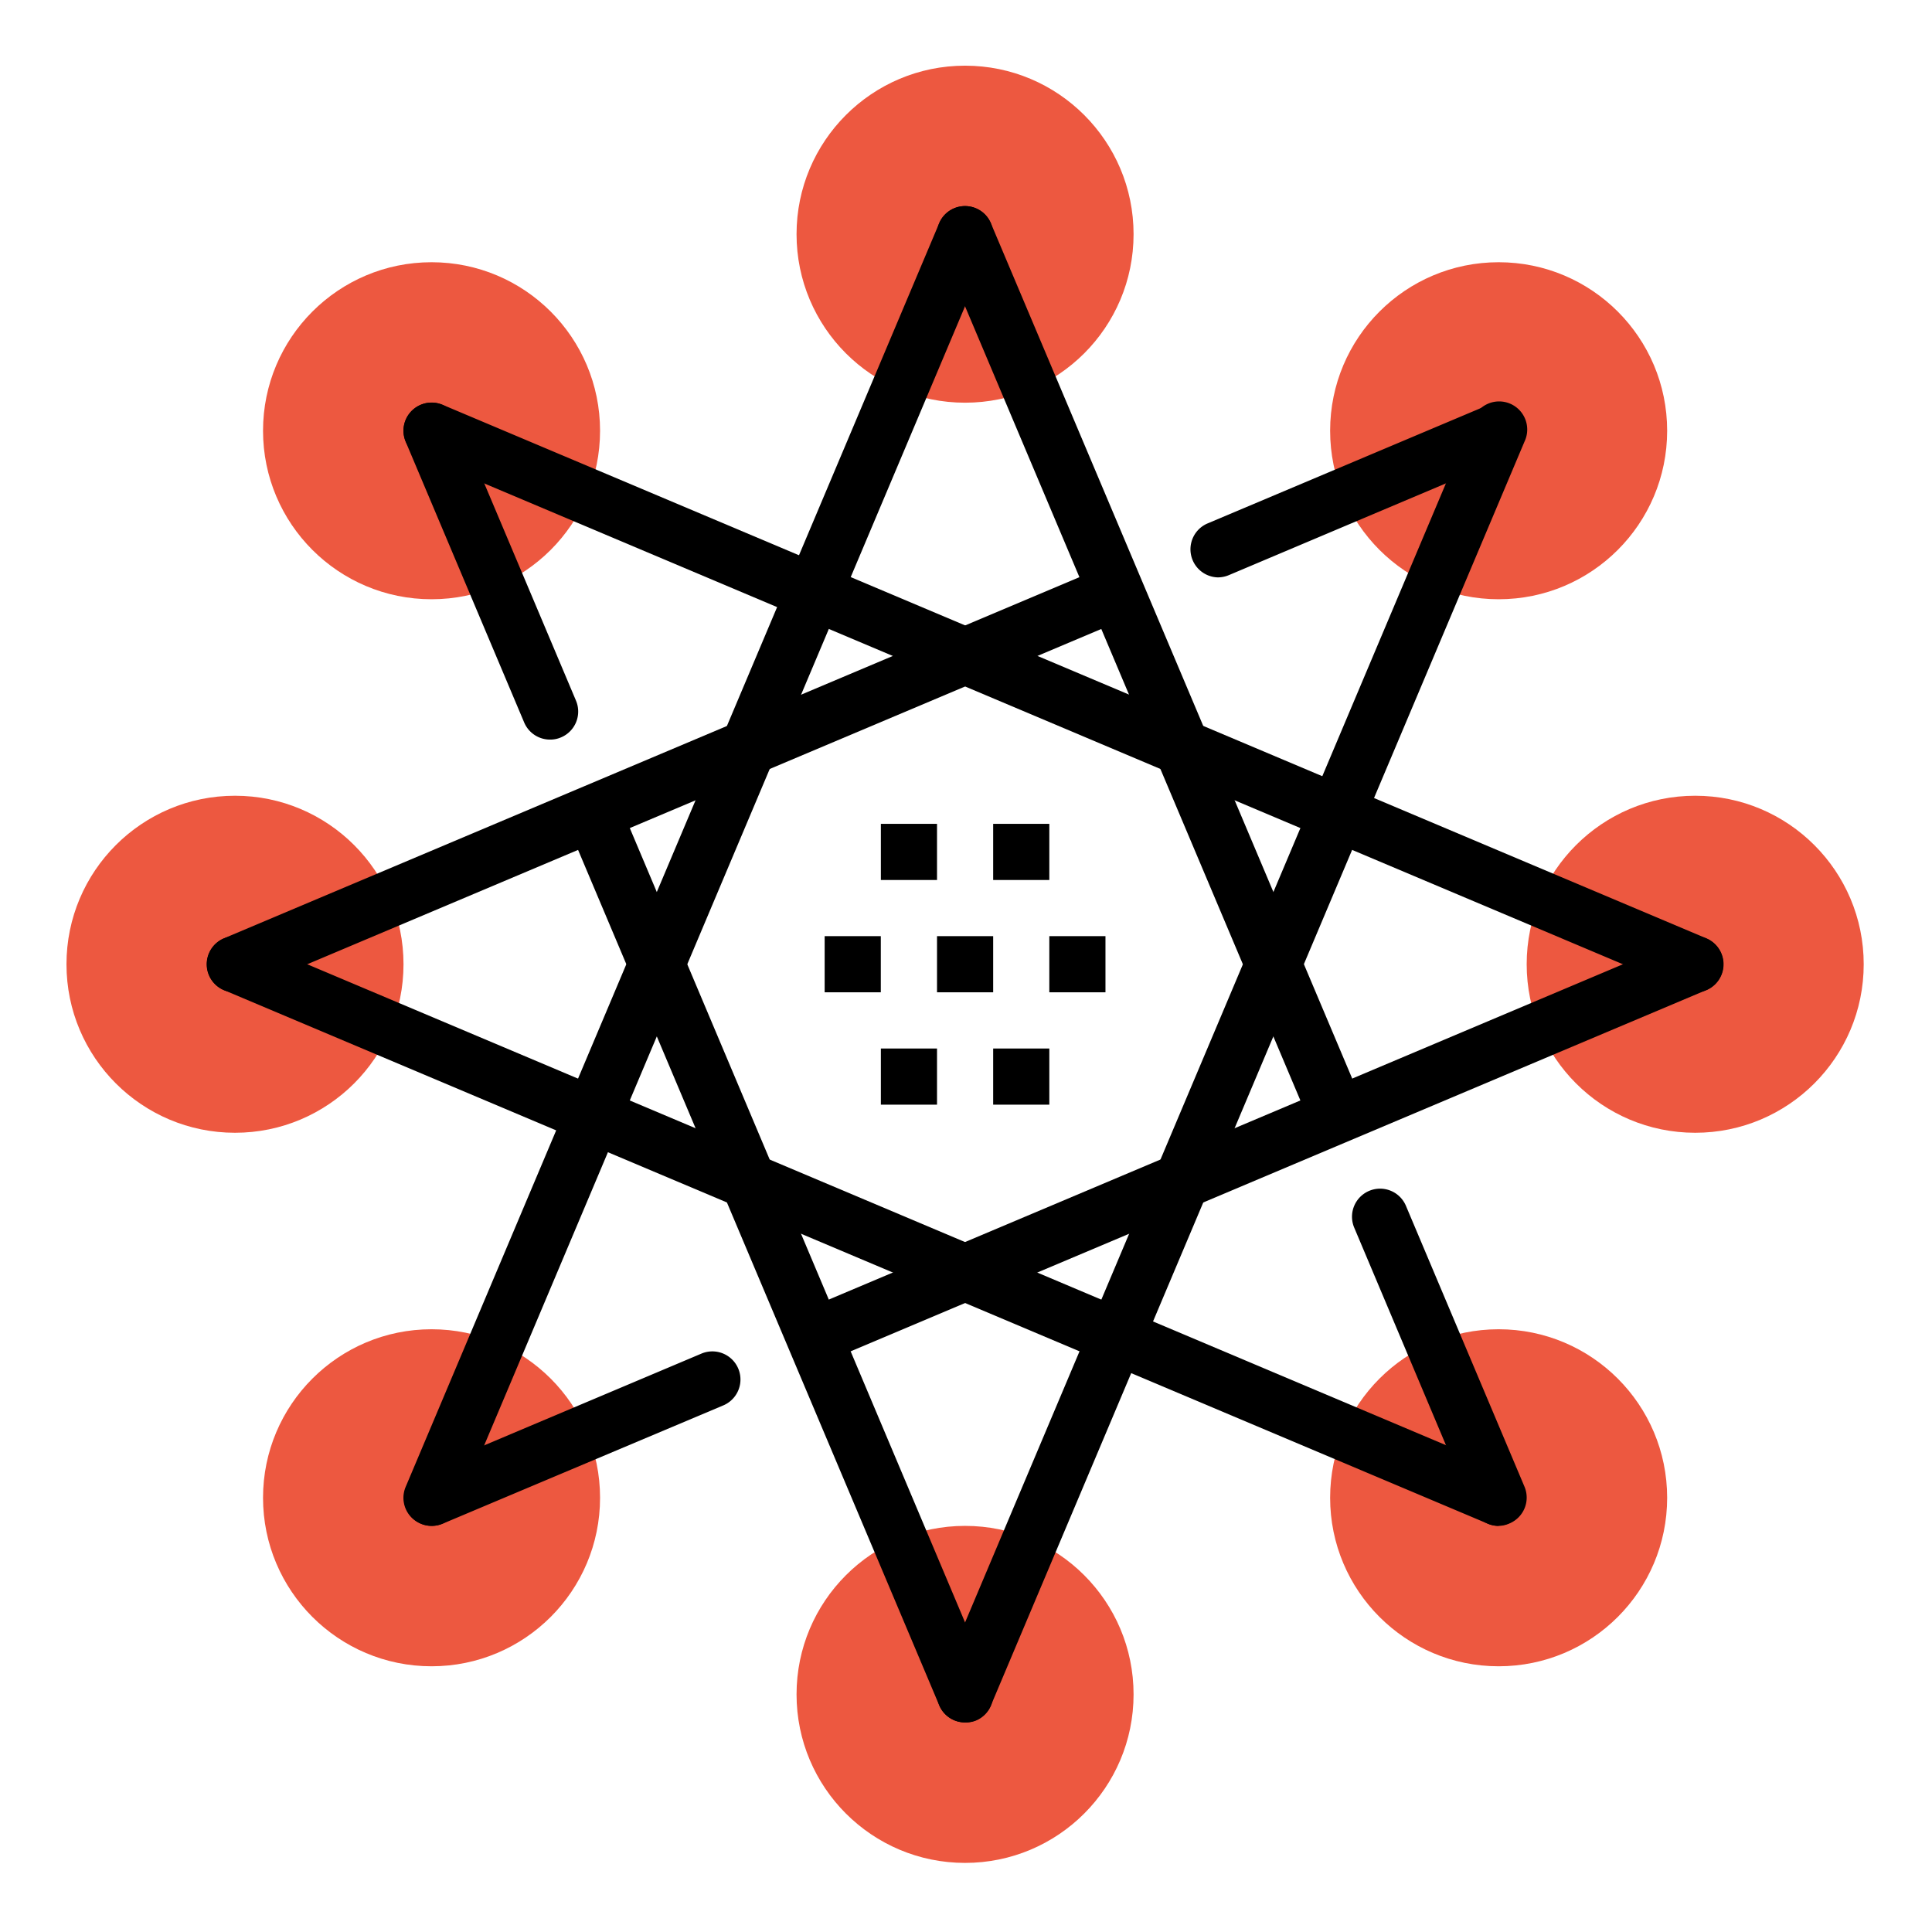
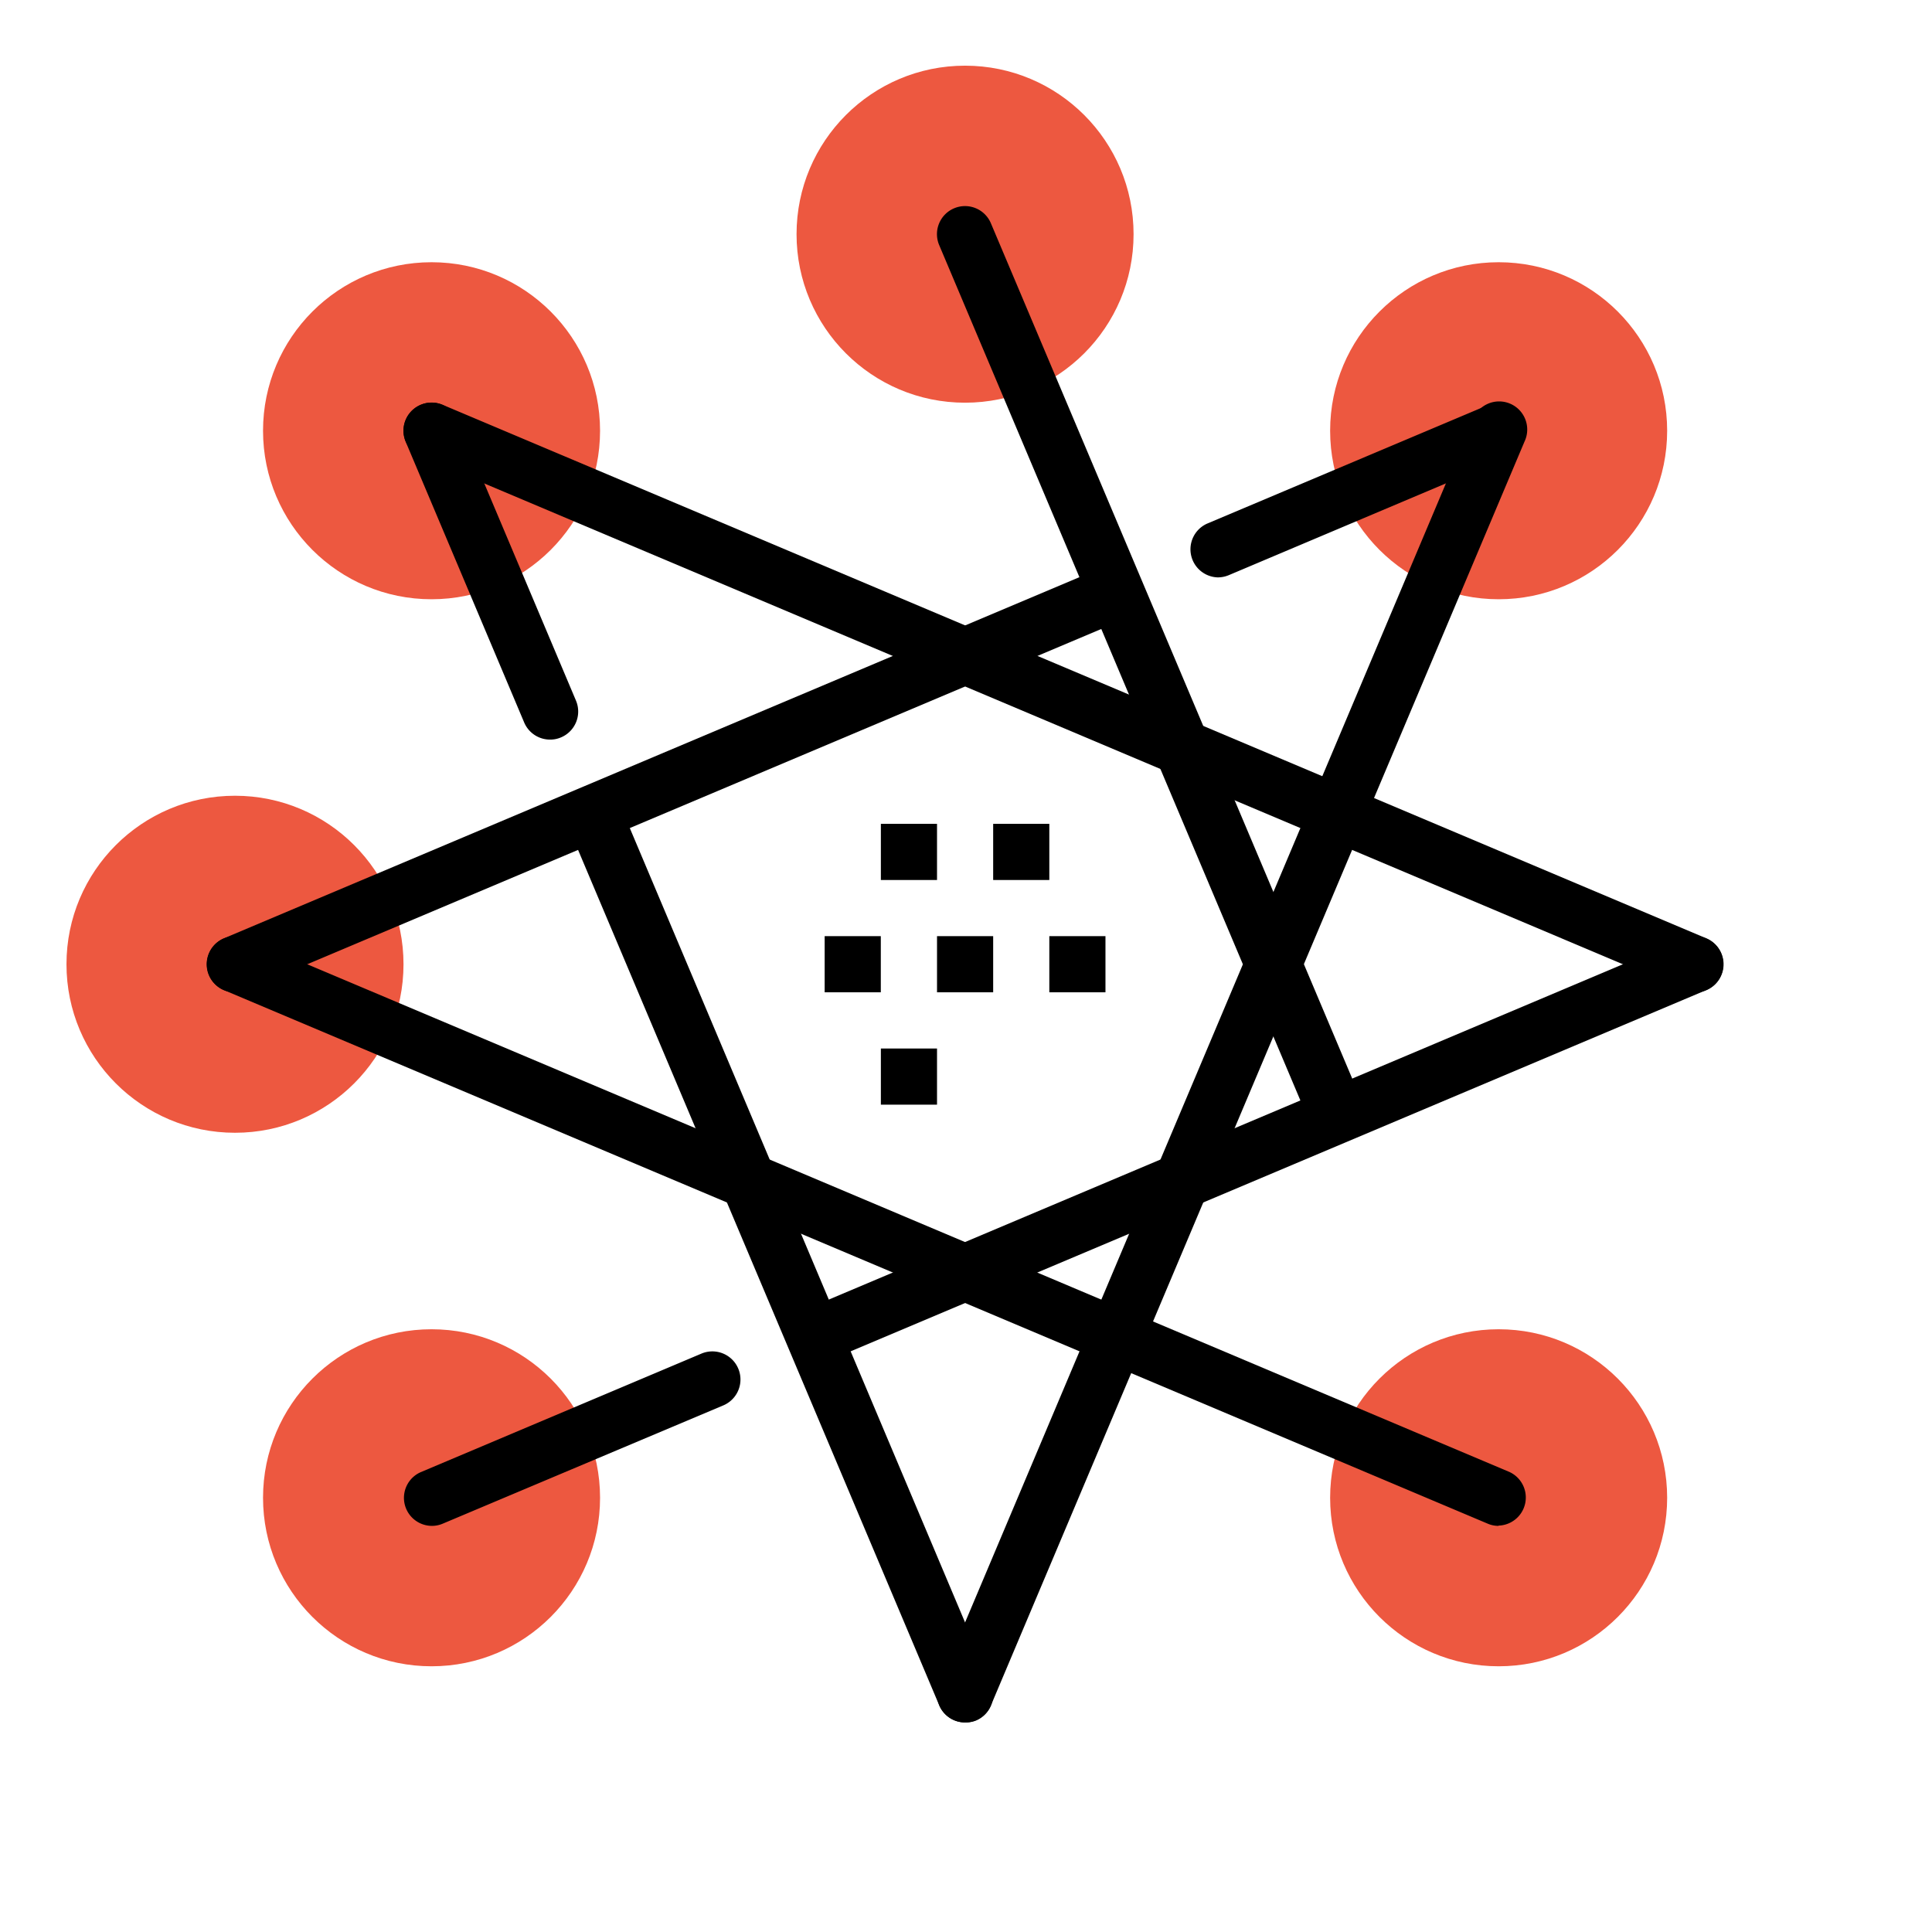
<svg xmlns="http://www.w3.org/2000/svg" id="art" viewBox="0 0 288 288">
  <defs>
    <style>.cls-1{fill:#ed5840;}</style>
  </defs>
  <circle class="cls-1" cx="223.4" cy="64.21" r="25.12" />
  <circle class="cls-1" cx="64.33" cy="64.21" r="25.12" />
  <circle class="cls-1" cx="223.4" cy="223.27" r="25.12" />
  <circle class="cls-1" cx="64.33" cy="223.27" r="25.12" />
  <circle class="cls-1" cx="143.86" cy="34.91" r="25.12" />
-   <circle class="cls-1" cx="143.86" cy="252.58" r="25.12" />
  <circle class="cls-1" cx="35.03" cy="143.74" r="25.12" />
-   <circle class="cls-1" cx="252.7" cy="143.74" r="25.12" />
  <path d="M82,110.25a4.18,4.18,0,0,1-3.86-2.55L60.47,65.84a4.19,4.19,0,0,1,7.72-3.26l17.67,41.86a4.18,4.18,0,0,1-2.23,5.48A4,4,0,0,1,82,110.25Z" />
  <path d="M143.87,256.76a4.18,4.18,0,0,1-3.86-2.55L85.22,124.44a4.19,4.19,0,1,1,7.71-3.26L147.72,251a4.18,4.18,0,0,1-2.23,5.48A4,4,0,0,1,143.87,256.76Z" />
  <rect x="131.31" y="122.81" width="8.37" height="8.37" />
  <rect x="148.05" y="122.81" width="8.37" height="8.37" />
  <rect x="156.42" y="139.55" width="8.37" height="8.37" />
  <rect x="139.68" y="139.55" width="8.37" height="8.37" />
  <rect x="122.93" y="139.55" width="8.37" height="8.37" />
-   <rect x="148.05" y="156.3" width="8.37" height="8.37" />
  <rect x="131.31" y="156.3" width="8.37" height="8.37" />
  <path d="M223.4,227.46a4.06,4.06,0,0,1-1.63-.33L33.4,147.6a4.19,4.19,0,1,1,3.26-7.72L225,219.42a4.19,4.19,0,0,1-1.63,8Z" />
  <path d="M64.33,227.46a4.18,4.18,0,0,1-1.63-8l41.86-17.68a4.19,4.19,0,0,1,3.26,7.72L66,227.13A4.1,4.1,0,0,1,64.33,227.46Z" />
  <path d="M122.94,202.72a4.19,4.19,0,0,1-1.63-8.05l129.76-54.79a4.19,4.19,0,1,1,3.26,7.72L124.56,202.39A4.23,4.23,0,0,1,122.94,202.72Z" />
  <path d="M143.86,256.76a4.13,4.13,0,0,1-1.63-.33A4.18,4.18,0,0,1,140,251L219.54,62.58a4.19,4.19,0,1,1,7.71,3.26L147.72,254.21A4.18,4.18,0,0,1,143.86,256.76Z" />
  <path d="M181.54,86.07a4.19,4.19,0,0,1-1.63-8l41.86-17.67A4.19,4.19,0,0,1,225,68.06L183.17,85.74A4.28,4.28,0,0,1,181.54,86.07Z" />
  <path d="M35,147.93a4.19,4.19,0,0,1-1.63-8.05L163.16,85.09a4.19,4.19,0,1,1,3.26,7.72L36.66,147.6A4.28,4.28,0,0,1,35,147.93Z" />
-   <path d="M223.4,227.46a4.2,4.2,0,0,1-3.86-2.56L201.87,183a4.18,4.18,0,0,1,7.71-3.25l17.67,41.86a4.18,4.18,0,0,1-2.22,5.48A4.1,4.1,0,0,1,223.4,227.46Z" />
  <path d="M198.66,168.86a4.18,4.18,0,0,1-3.86-2.56L140,36.53a4.18,4.18,0,1,1,7.71-3.25L202.51,163a4.19,4.19,0,0,1-3.85,5.82Z" />
  <path d="M252.7,147.93a4.24,4.24,0,0,1-1.63-.33L62.7,68.06A4.19,4.19,0,1,1,66,60.35l188.37,79.53a4.19,4.19,0,0,1-1.63,8.05Z" />
-   <path d="M64.33,227.46a4.06,4.06,0,0,1-1.63-.33,4.18,4.18,0,0,1-2.23-5.48L140,33.28a4.18,4.18,0,0,1,7.71,3.25L68.19,224.9A4.2,4.2,0,0,1,64.33,227.46Z" />
</svg>